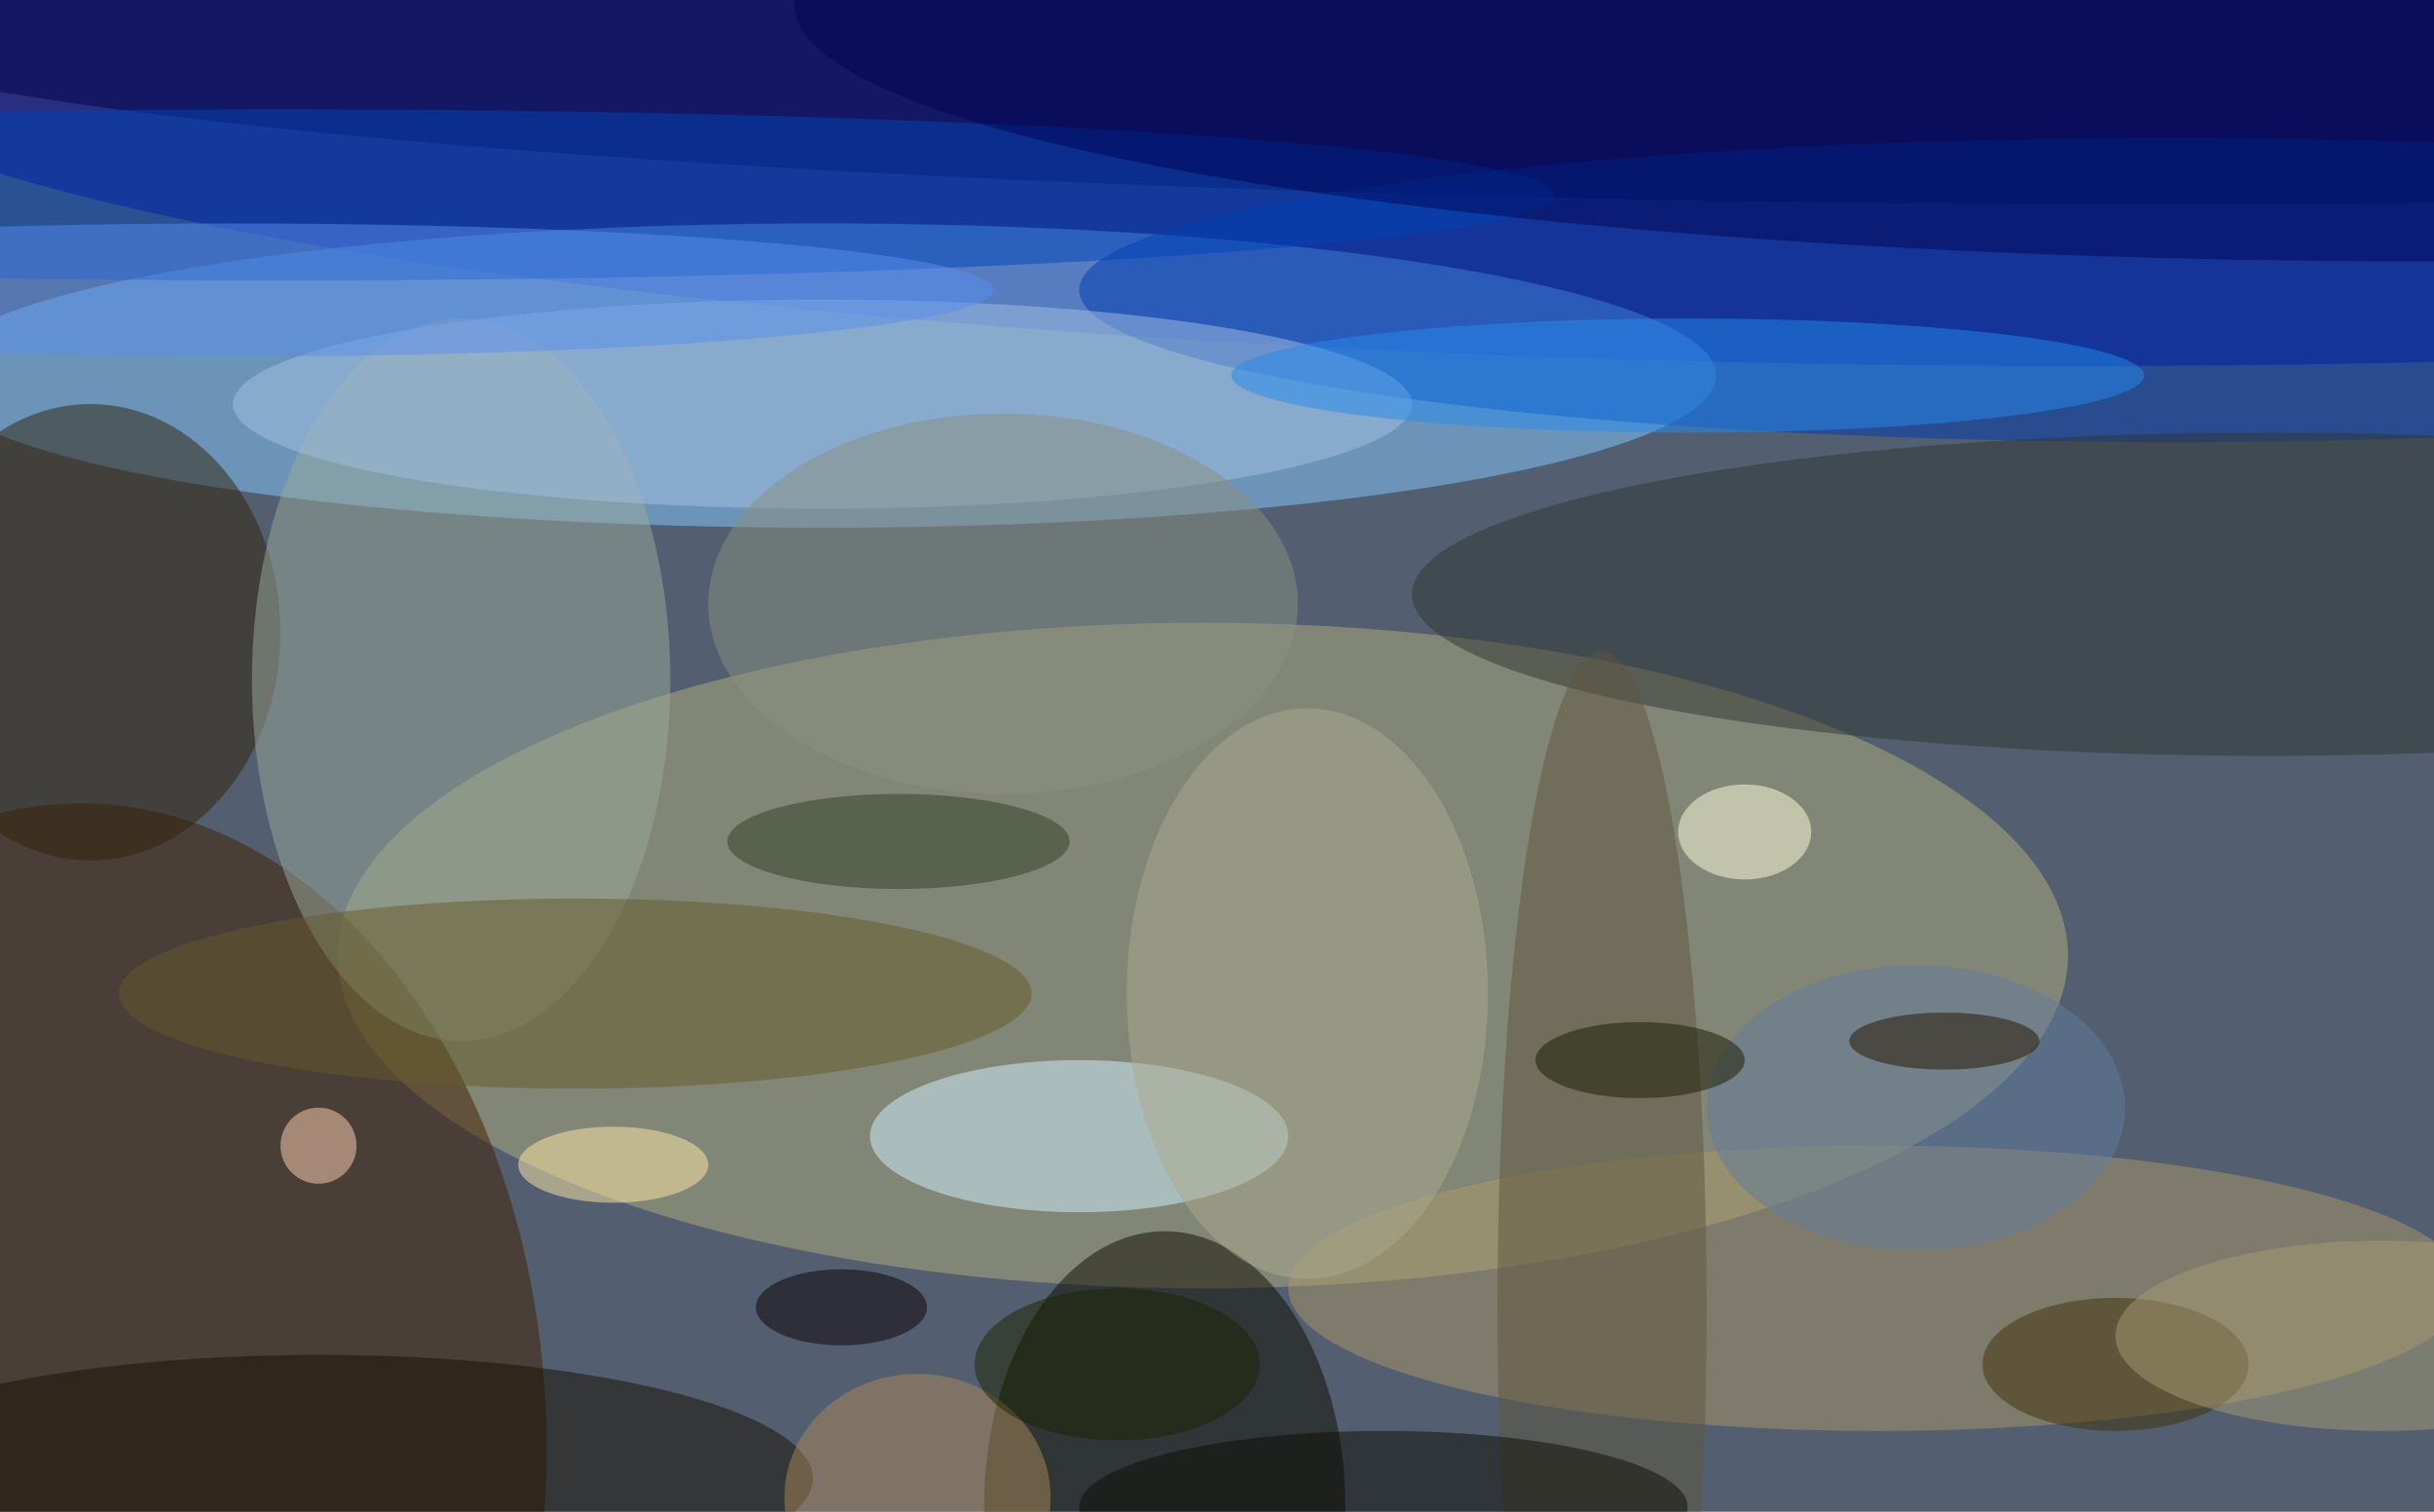
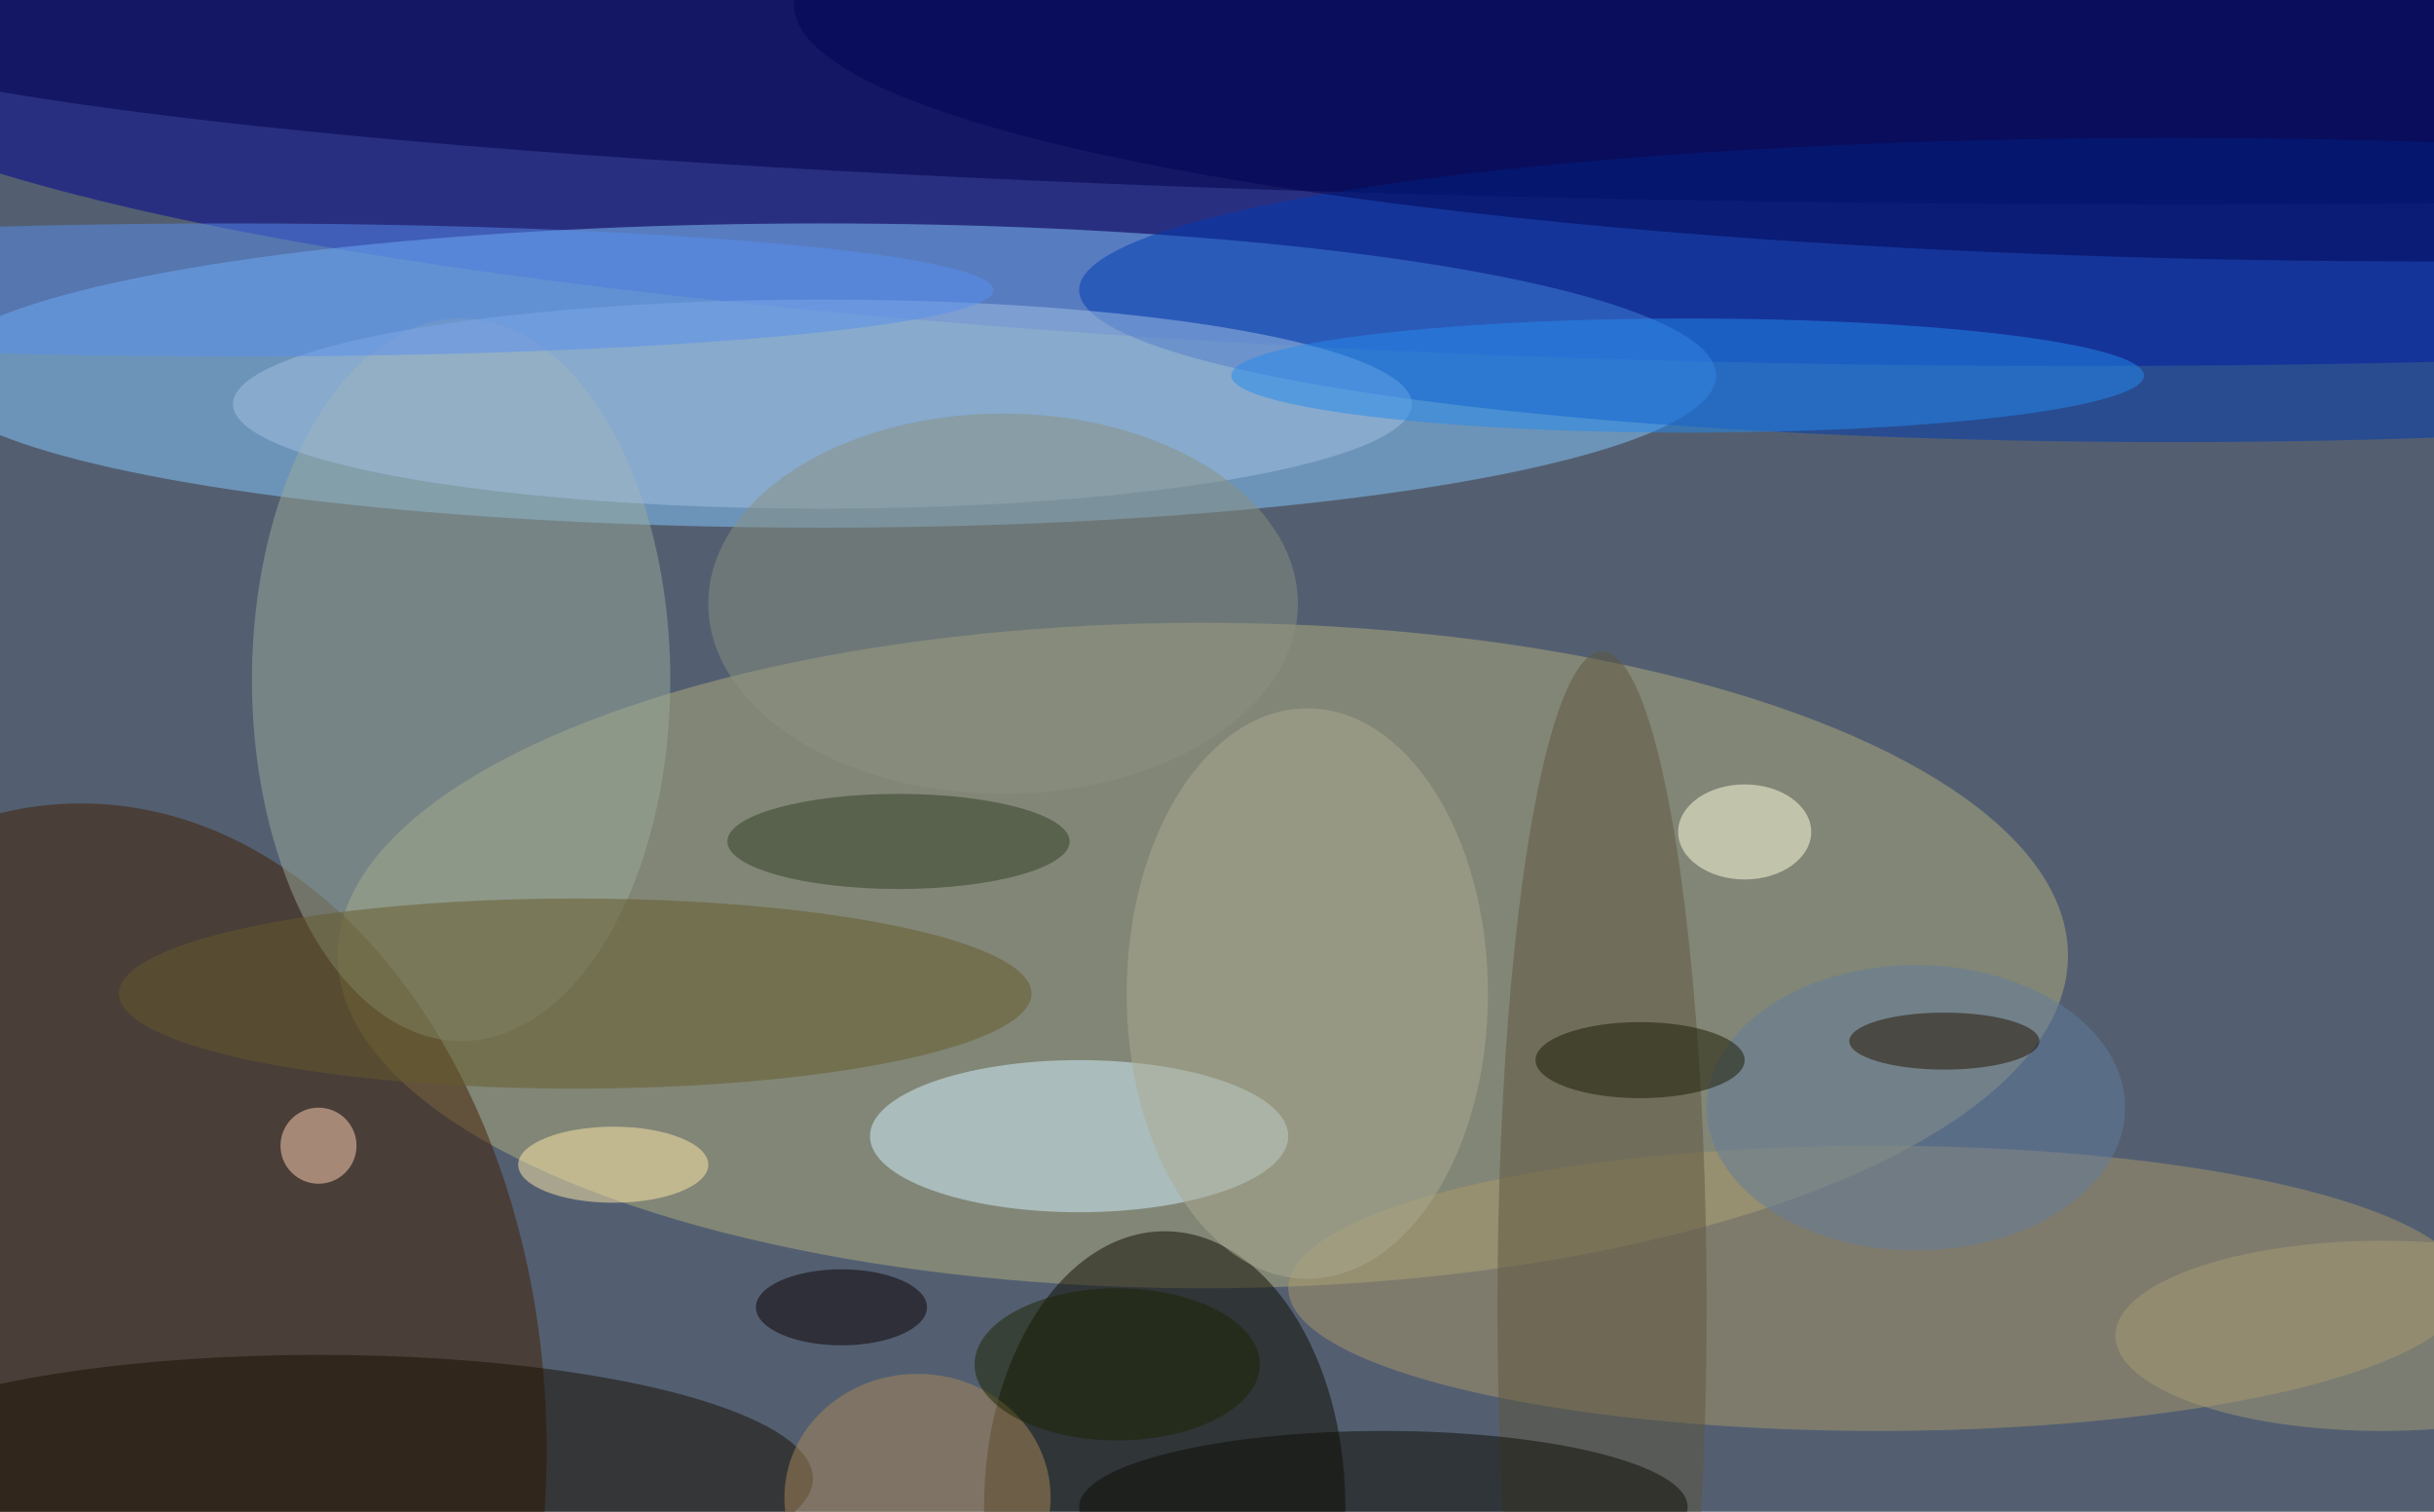
<svg xmlns="http://www.w3.org/2000/svg" width="1024" height="636">
  <path fill="#535f71" d="M0 0h1024v636H0z" />
  <g fill-opacity=".502" transform="matrix(4 0 0 4 2 2)">
    <ellipse cx="218" cy="2" fill="#00008f" rx="243" ry="36" />
    <ellipse cx="86" cy="39" fill="#85c9ff" rx="94" ry="16" />
    <ellipse cx="126" cy="100" fill="#b2ad7d" rx="91" ry="35" />
    <ellipse cx="8" cy="152" fill="#421f00" rx="49" ry="68" />
    <ellipse cx="229" fill="#000048" rx="255" ry="21" />
    <ellipse cx="122" cy="158" fill="#0f0d00" rx="19" ry="29" />
    <ellipse cx="197" cy="135" fill="#aa976a" rx="62" ry="15" />
    <ellipse cx="228" cy="30" fill="#003ab2" rx="115" ry="16" />
    <ellipse cx="113" cy="119" fill="#d1f2ff" rx="22" ry="8" />
-     <ellipse cx="9" cy="66" fill="#302208" rx="20" ry="24" />
-     <ellipse cx="238" cy="62" fill="#303533" rx="90" ry="17" />
    <ellipse cx="48" cy="71" fill="#99a99b" rx="22" ry="38" />
-     <ellipse cx="29" cy="20" fill="#0045b8" rx="134" ry="9" />
    <ellipse cx="33" cy="155" fill="#190e00" rx="52" ry="13" />
    <ellipse cx="86" cy="42" fill="#a2bfe2" rx="62" ry="11" />
    <ellipse cx="60" cy="104" fill="#645b2b" rx="48" ry="10" />
    <ellipse cx="255" fill="#000454" rx="172" ry="27" />
    <ellipse cx="168" cy="137" fill="#5e563f" rx="11" ry="69" />
    <ellipse cx="177" cy="39" fill="#2489ed" rx="48" ry="6" />
    <ellipse cx="145" cy="158" fill="#0c0c02" rx="32" ry="8" />
-     <ellipse cx="222" cy="143" fill="#3e3109" rx="14" ry="7" />
    <ellipse cx="105" cy="63" fill="#899080" rx="31" ry="20" />
    <ellipse cx="24" cy="30" fill="#588eee" rx="80" ry="7" />
    <ellipse cx="94" cy="88" fill="#2f3e25" rx="18" ry="5" />
    <ellipse cx="137" cy="104" fill="#aaaa8f" rx="19" ry="30" />
    <ellipse cx="183" cy="87" fill="#ffffdf" rx="7" ry="5" />
    <ellipse cx="96" cy="157" fill="#a98858" rx="14" ry="13" />
    <ellipse cx="64" cy="122" fill="#ffeaaa" rx="10" ry="4" />
    <ellipse cx="201" cy="116" fill="#637c9b" rx="22" ry="15" />
    <circle cx="33" cy="120" r="4" fill="#ffd2b4" />
    <ellipse cx="204" cy="109" fill="#241300" rx="10" ry="3" />
    <ellipse cx="172" cy="111" fill="#181800" rx="11" ry="4" />
    <ellipse cx="88" cy="137" fill="#0a0000" rx="9" ry="4" />
    <ellipse cx="250" cy="140" fill="#a69b75" rx="28" ry="10" />
    <ellipse cx="117" cy="143" fill="#1c2400" rx="15" ry="8" />
  </g>
</svg>